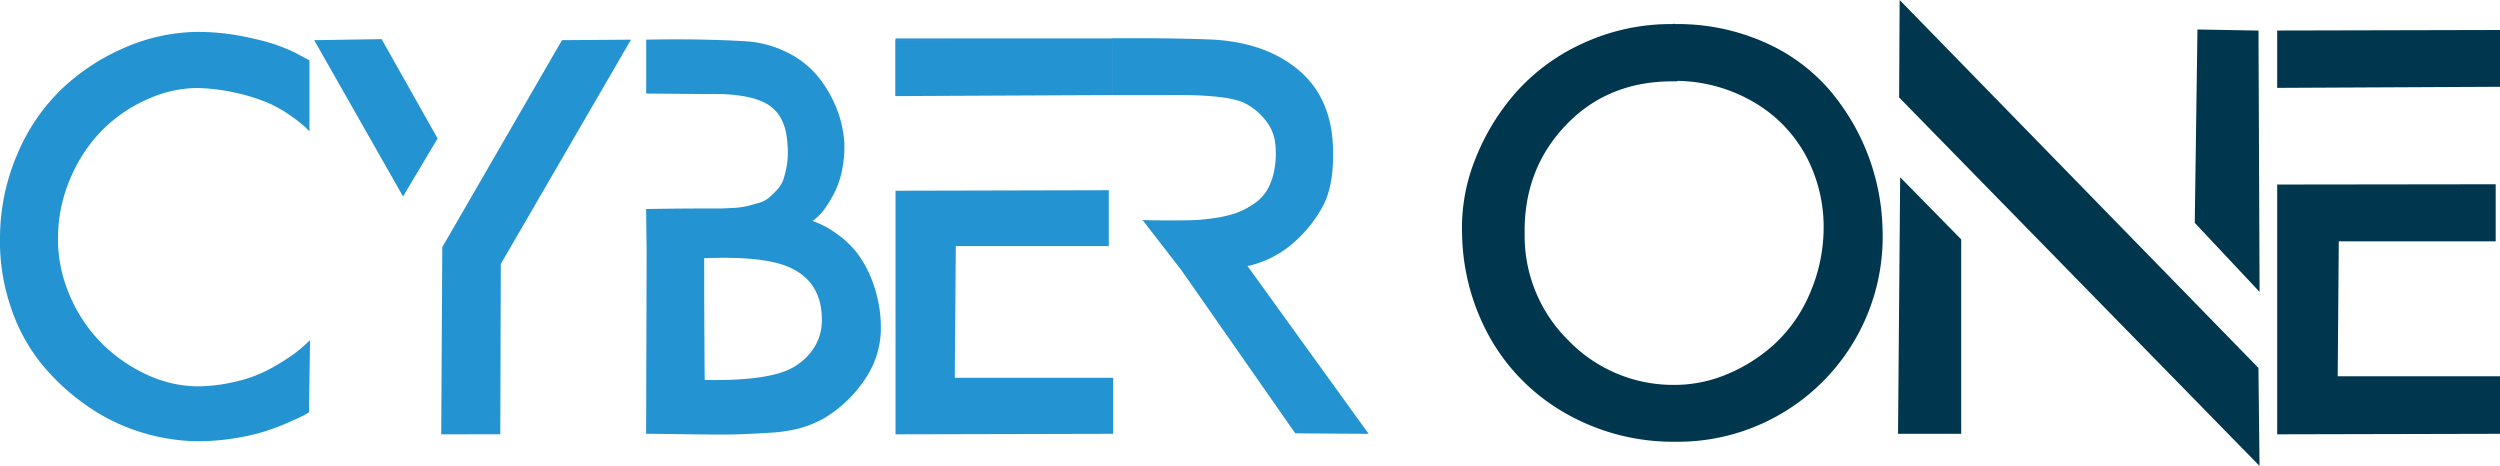
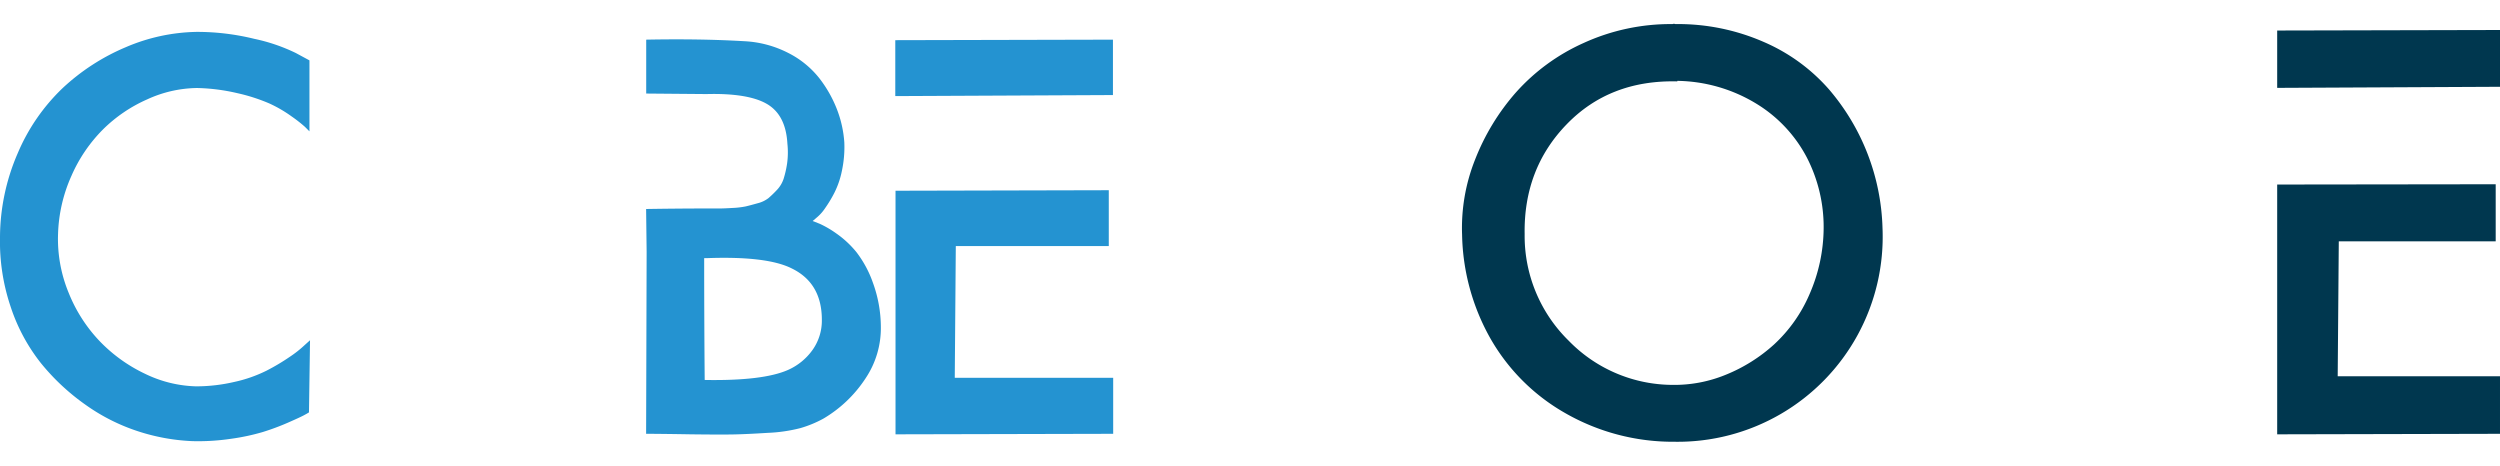
<svg xmlns="http://www.w3.org/2000/svg" viewBox="0 0 528.35 98.47">
  <defs>
    <style>.cls-1{fill:#2493d1;}.cls-2{fill:#00374f;}.cls-3{fill:none;stroke:#2493d1;stroke-miterlimit:10;stroke-width:0.5px;}</style>
  </defs>
  <title>cyberone_logo</title>
  <g id="Layer_2" data-name="Layer 2">
    <g id="Layer_1-2" data-name="Layer 1">
      <path class="cls-1" d="M65.52,71.91,65.3,87.15q-.33.22-1.16.66t-3.37,1.55a51.55,51.55,0,0,1-5.19,1.93,45.78,45.78,0,0,1-6.74,1.44,47.11,47.11,0,0,1-8.18.5,42.74,42.74,0,0,1-11.54-2.1A41,41,0,0,1,18,85.49a46.71,46.71,0,0,1-9.34-8.73A38.53,38.53,0,0,1,2.27,64.89,43.08,43.08,0,0,1,0,50.14,45,45,0,0,1,3.76,32.35a41.24,41.24,0,0,1,9.5-13.75A45.18,45.18,0,0,1,26.52,10a39.57,39.57,0,0,1,15-3.26A50.58,50.58,0,0,1,53.75,8.21a37.77,37.77,0,0,1,8.78,3l2.87,1.55v15l-.94-.94a29.41,29.41,0,0,0-2.82-2.21,27.73,27.73,0,0,0-4.75-2.76,37.7,37.7,0,0,0-6.68-2.15,41,41,0,0,0-8.56-1.1A25.89,25.89,0,0,0,31.11,21a31.07,31.07,0,0,0-9.34,6.35,32,32,0,0,0-6.68,9.83,32.31,32.31,0,0,0-2.82,12.21,29.82,29.82,0,0,0,2.26,12.54,32,32,0,0,0,6.63,10.27A32.71,32.71,0,0,0,30.66,79a26.16,26.16,0,0,0,10.77,2.65,35.68,35.68,0,0,0,8.12-.94,29.05,29.05,0,0,0,6.79-2.38,45.44,45.44,0,0,0,4.92-2.93,23.93,23.93,0,0,0,3.15-2.49Z" />
-       <path class="cls-1" d="M92.48,29.26,85.18,41.52,66.4,8.49l14.25-.22Zm.77,62.53.22-39.55,25.3-43.75,14.58-.11-27.51,47.4-.11,36Z" />
      <path class="cls-1" d="M157.33,8.71a22.78,22.78,0,0,1,9.28,2.49,19.64,19.64,0,0,1,6.52,5.3,26,26,0,0,1,3.76,6.63,23.83,23.83,0,0,1,1.55,7,24,24,0,0,1-.5,5.91,18.38,18.38,0,0,1-1.6,4.7,27.07,27.07,0,0,1-2,3.31,9.12,9.12,0,0,1-1.82,2l-.77.66,1.55.61a21.29,21.29,0,0,1,3.42,2A20.86,20.86,0,0,1,181,53.29a23.15,23.15,0,0,1,3.48,6.46A27.59,27.59,0,0,1,186.16,69,19.08,19.08,0,0,1,182.9,80,27,27,0,0,1,174,88.48a23.85,23.85,0,0,1-4.86,2,32.92,32.92,0,0,1-6.9,1q-4.25.27-7,.33T146,91.79q-6.57-.11-9.45-.11l.11-38.45-.11-9.06q7.07-.11,12.48-.11h3q.88,0,2.76-.11a17.66,17.66,0,0,0,2.82-.33q.94-.22,2.49-.66a6.18,6.18,0,0,0,2.32-1.1,24.29,24.29,0,0,0,1.77-1.71,6.26,6.26,0,0,0,1.44-2.43,21.06,21.06,0,0,0,.72-3.2,17.16,17.16,0,0,0,.06-4.14q-.33-6.07-4.31-8.4t-12.82-2.1l-12.71-.11V8.38Q148,8.16,157.33,8.71Zm-8.51,45.85q0,12.93.11,25.74,12.26.22,17.57-2.1a12.64,12.64,0,0,0,5.19-4.2,10.68,10.68,0,0,0,2-6.41q0-7.73-6.3-10.83-5.19-2.65-17.79-2.21Z" />
      <path class="cls-1" d="M235.21,8.38V20.09l-46,.22V8.49Zm-.88,31.82V52H202l-.22,27.84h33.48V91.68l-46,.11V40.31Z" />
-       <path class="cls-1" d="M256,8.35q11.3.56,18.28,6.32t7.42,16.18q.33,8-2.05,12.58a27.71,27.71,0,0,1-7,8.48,21.64,21.64,0,0,1-9,4.32l25.6,35.46-15.51-.11L249.76,57.22l-8.31-10.75q.22.11,6.21.11,2.77,0,4.6-.06a38.52,38.52,0,0,0,4.43-.44,25,25,0,0,0,4.38-1,16.87,16.87,0,0,0,3.66-1.83,9.53,9.53,0,0,0,2.94-2.88,13.07,13.07,0,0,0,1.61-4.27,18.73,18.73,0,0,0,.22-5.82,9.22,9.22,0,0,0-2.11-4.93,13.08,13.08,0,0,0-4.65-3.71q-4-1.66-15.07-1.55H235.13v-12Q246.77,8,256,8.35Z" />
      <path class="cls-2" d="M353.48,5.09a.74.74,0,0,1,.57,0,45.18,45.18,0,0,1,18.73,3.79,38.6,38.6,0,0,1,13.75,10,47,47,0,0,1,11.32,29.32,43.33,43.33,0,0,1-44,45.16,45.76,45.76,0,0,1-23.15-6.11,42.13,42.13,0,0,1-15.79-15.85A46.28,46.28,0,0,1,309,49.69a39,39,0,0,1,2.72-15.9,47.73,47.73,0,0,1,8.66-14.26A42.34,42.34,0,0,1,334.63,9.11,44.24,44.24,0,0,1,353.48,5.09Zm1,12v.11q-14.26-.34-23.37,9.06t-8.89,23.2A31,31,0,0,0,331.52,72a30.74,30.74,0,0,0,21.85,9.34,28.58,28.58,0,0,0,11.38-2.15,34.3,34.3,0,0,0,10.19-6.4,31.08,31.08,0,0,0,7.47-10.58,35.28,35.28,0,0,0,3-14,32.09,32.09,0,0,0-3.56-14.94,29.12,29.12,0,0,0-10.7-11.38A32.94,32.94,0,0,0,354.49,17.09Z" />
-       <path class="cls-2" d="M401.13,91.68l.45-54.22,12.9,13.13V91.68Zm.23-71.08L401.47,0,477.3,77.76l.23,20.71Zm76.18,41.09-13.7-14.6.57-40.86,12.9.23Z" />
      <path class="cls-2" d="M528.35,6.34v12l-47.09.23V6.45Zm-.91,32.6V51H494.28l-.23,28.52h34.3V91.68l-47.09.11V39Z" />
-       <line class="cls-3" x1="235.3" y1="8.37" x2="189.26" y2="8.37" />
    </g>
  </g>
</svg>